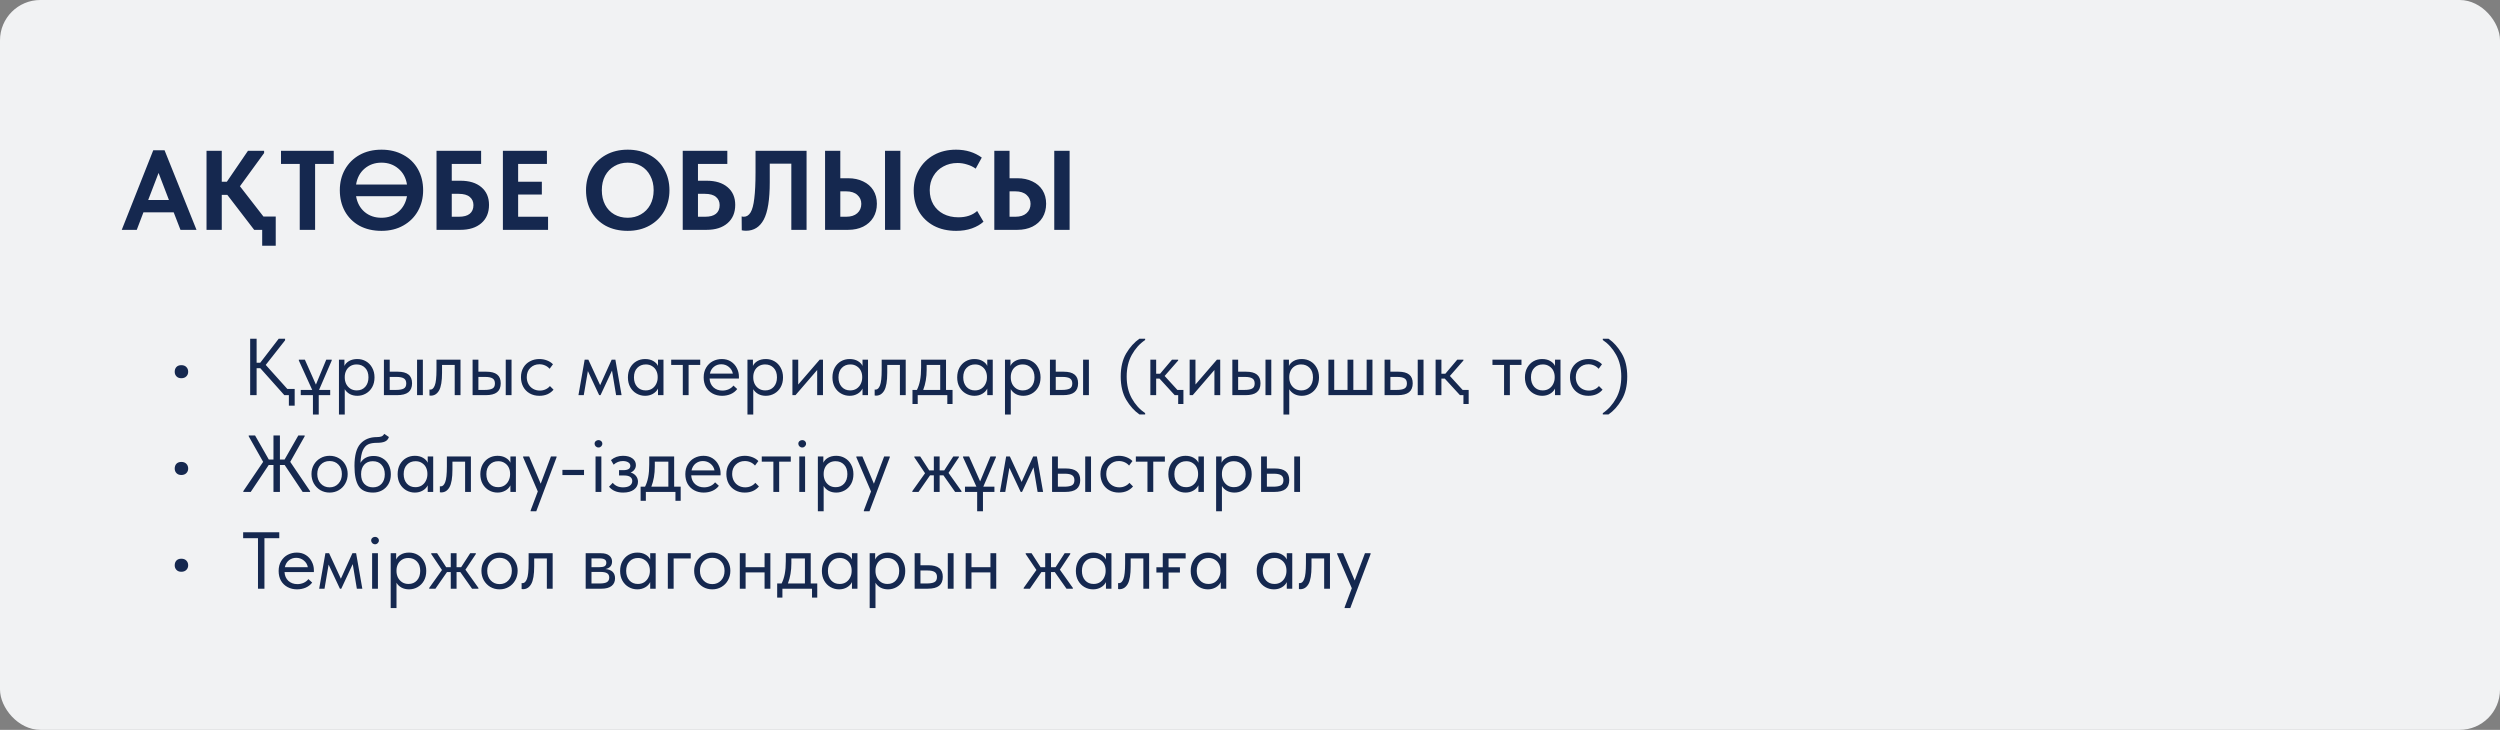
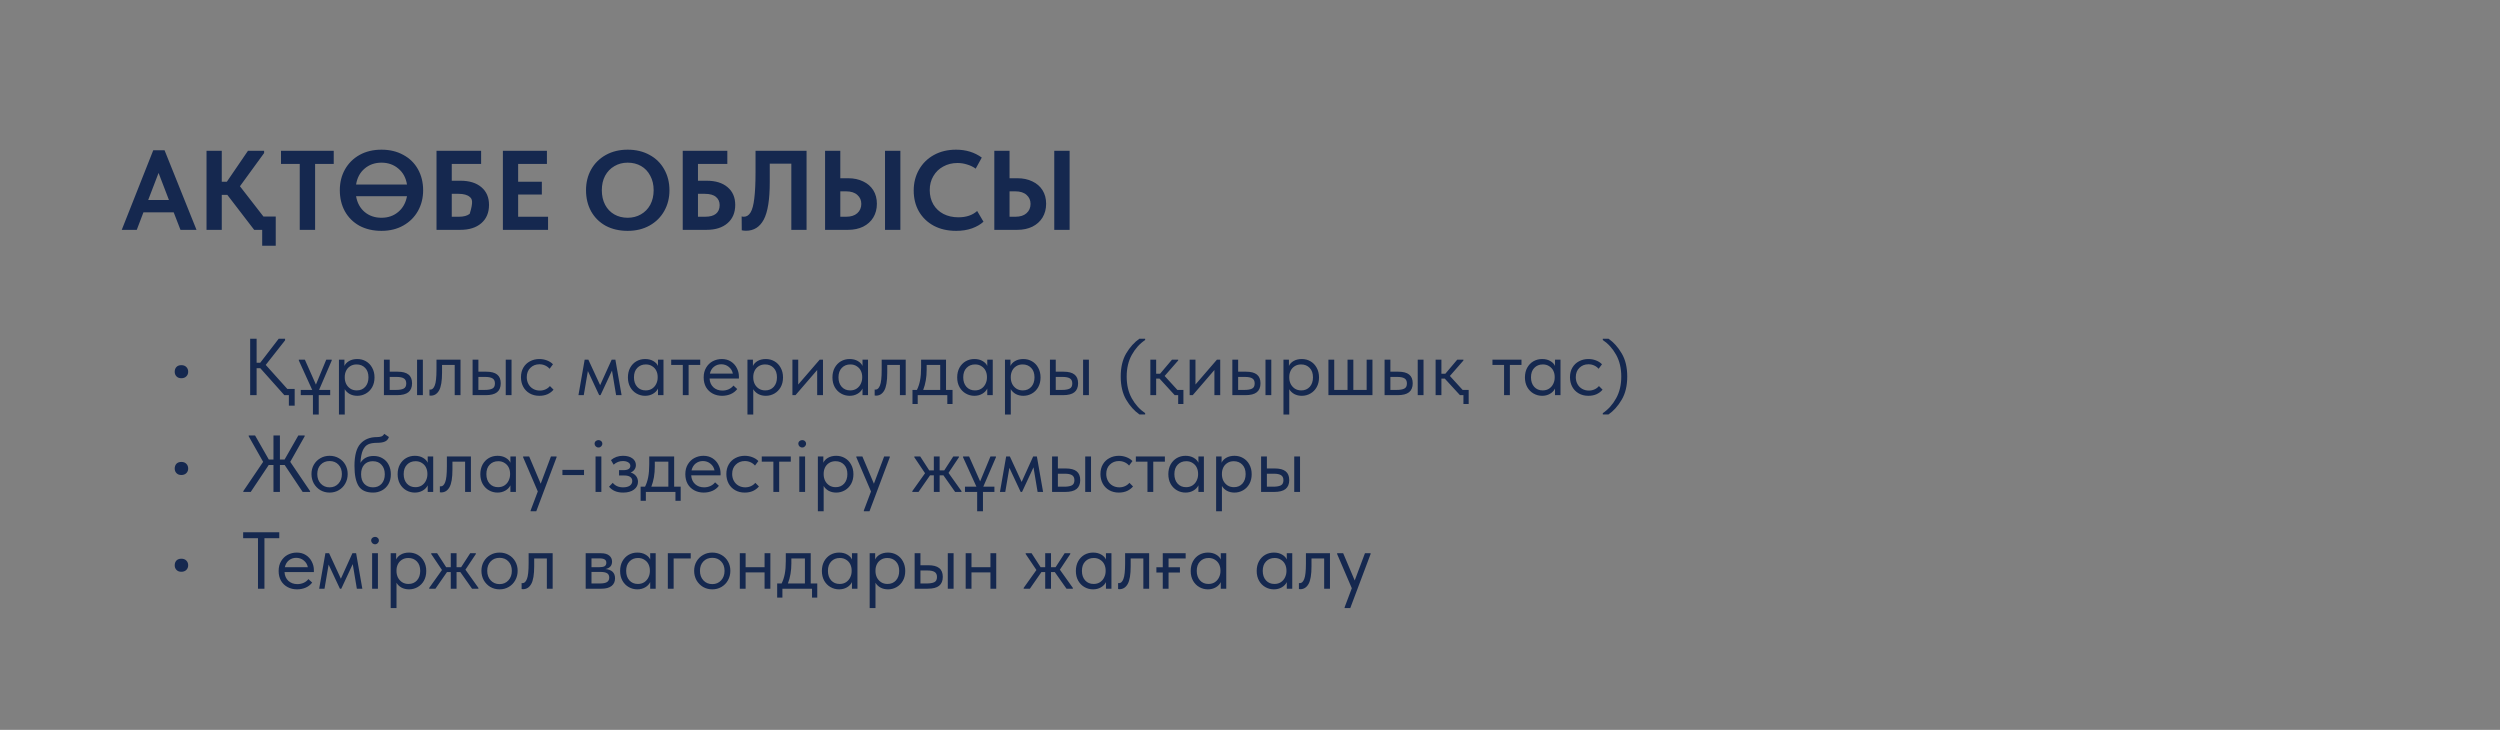
<svg xmlns="http://www.w3.org/2000/svg" width="620" height="181" viewBox="0 0 620 181" fill="none">
  <rect x="0" y="0" width="620" height="181" fill="#808080" stroke="none" />
-   <rect width="620" height="181" rx="10" fill="#F1F2F3" />
-   <path d="M48.732 57H44.756L43.076 52.66H35.572L33.92 57H30.196L38.008 37.26H40.808L48.732 57ZM39.324 42.888L36.748 49.608H41.9L39.324 42.888ZM68.382 60.948H65.022V57H63.034L56.37 48.32H54.998V57H51.218V37.4H54.998V45.072H56.258L61.494 37.4H65.498V37.96L59.506 46.192L65.33 53.696H68.382V60.948ZM78.144 57H74.336V40.648H69.688V37.4H82.764V40.648H78.144V57ZM104.938 47.2C104.938 49.085 104.509 50.793 103.65 52.324C102.792 53.855 101.578 55.059 100.01 55.936C98.461 56.813 96.66 57.252 94.606 57.252C92.534 57.252 90.714 56.832 89.146 55.992C87.597 55.133 86.393 53.939 85.534 52.408C84.694 50.877 84.274 49.132 84.274 47.172C84.274 45.268 84.694 43.56 85.534 42.048C86.393 40.517 87.597 39.313 89.146 38.436C90.714 37.559 92.534 37.12 94.606 37.12C96.641 37.12 98.442 37.549 100.01 38.408C101.578 39.248 102.792 40.433 103.65 41.964C104.509 43.495 104.938 45.24 104.938 47.2ZM88.306 45.772H100.934C100.673 44.111 99.964 42.795 98.806 41.824C97.649 40.835 96.249 40.34 94.606 40.34C92.964 40.34 91.564 40.835 90.406 41.824C89.268 42.795 88.568 44.111 88.306 45.772ZM100.934 48.656H88.306C88.586 50.299 89.296 51.605 90.434 52.576C91.573 53.528 92.964 54.004 94.606 54.004C96.23 54.004 97.612 53.528 98.75 52.576C99.908 51.605 100.636 50.299 100.934 48.656ZM108.257 57V37.4H119.317V40.648H112.037V44.82H114.193C116.396 44.82 118.122 45.352 119.373 46.416C120.642 47.48 121.277 48.945 121.277 50.812C121.277 52.735 120.642 54.247 119.373 55.348C118.104 56.449 116.377 57 114.193 57H108.257ZM113.801 53.752C114.996 53.752 115.892 53.509 116.489 53.024C117.105 52.52 117.413 51.801 117.413 50.868C117.413 50.028 117.114 49.356 116.517 48.852C115.92 48.329 114.986 48.068 113.717 48.068H112.037V53.752H113.801ZM135.918 57H124.718V37.4H135.638V40.648H128.498V45.072H134.378V48.236H128.498V53.752H135.918V57ZM145.333 47.172C145.333 45.268 145.753 43.56 146.593 42.048C147.452 40.517 148.665 39.313 150.233 38.436C151.801 37.559 153.612 37.12 155.665 37.12C157.7 37.12 159.501 37.549 161.069 38.408C162.637 39.248 163.85 40.433 164.709 41.964C165.586 43.495 166.025 45.24 166.025 47.2C166.025 49.085 165.596 50.793 164.737 52.324C163.878 53.855 162.665 55.059 161.097 55.936C159.529 56.813 157.718 57.252 155.665 57.252C153.593 57.252 151.773 56.832 150.205 55.992C148.656 55.133 147.452 53.939 146.593 52.408C145.753 50.877 145.333 49.132 145.333 47.172ZM162.105 47.172C162.105 45.809 161.825 44.615 161.265 43.588C160.724 42.543 159.968 41.74 158.997 41.18C158.026 40.62 156.916 40.34 155.665 40.34C154.433 40.34 153.332 40.629 152.361 41.208C151.39 41.768 150.625 42.561 150.065 43.588C149.524 44.615 149.253 45.809 149.253 47.172C149.253 48.535 149.524 49.739 150.065 50.784C150.606 51.811 151.362 52.604 152.333 53.164C153.304 53.724 154.414 54.004 155.665 54.004C156.878 54.004 157.97 53.724 158.941 53.164C159.93 52.604 160.705 51.811 161.265 50.784C161.825 49.739 162.105 48.535 162.105 47.172ZM169.316 57V37.4H180.376V40.648H173.096V44.82H175.252C177.454 44.82 179.181 45.352 180.432 46.416C181.701 47.48 182.336 48.945 182.336 50.812C182.336 52.735 181.701 54.247 180.432 55.348C179.162 56.449 177.436 57 175.252 57H169.316ZM174.86 53.752C176.054 53.752 176.95 53.509 177.548 53.024C178.164 52.52 178.472 51.801 178.472 50.868C178.472 50.028 178.173 49.356 177.576 48.852C176.978 48.329 176.045 48.068 174.776 48.068H173.096V53.752H174.86ZM183.956 57.112L183.928 53.668C184.096 53.724 184.274 53.752 184.46 53.752C185.151 53.752 185.711 53.397 186.14 52.688C186.57 51.979 186.878 50.821 187.064 49.216C187.27 47.611 187.372 45.445 187.372 42.72V37.4H200.028V57H196.248V40.592H190.9V45.184C190.9 49.496 190.406 52.585 189.416 54.452C188.427 56.3 186.962 57.224 185.02 57.224C184.647 57.224 184.292 57.187 183.956 57.112ZM204.616 57V37.4H208.396V44.204H210.356C211.738 44.204 212.97 44.465 214.052 44.988C215.135 45.492 215.975 46.22 216.572 47.172C217.17 48.124 217.468 49.244 217.468 50.532C217.468 51.82 217.17 52.959 216.572 53.948C215.975 54.919 215.135 55.675 214.052 56.216C212.97 56.739 211.738 57 210.356 57H204.616ZM223.292 57H219.484V37.4H223.292V57ZM209.852 53.752C211.028 53.752 211.943 53.463 212.596 52.884C213.268 52.287 213.604 51.512 213.604 50.56C213.604 49.664 213.278 48.927 212.624 48.348C211.971 47.751 211.038 47.452 209.824 47.452H208.396V53.752H209.852ZM226.599 47.256C226.599 45.333 227.037 43.607 227.915 42.076C228.792 40.527 230.024 39.313 231.611 38.436C233.197 37.559 235.027 37.12 237.099 37.12C239.563 37.12 241.691 37.773 243.483 39.08L241.971 41.824C241.317 41.357 240.599 41.012 239.815 40.788C239.049 40.545 238.265 40.424 237.463 40.424C236.156 40.424 234.98 40.713 233.935 41.292C232.889 41.852 232.068 42.645 231.471 43.672C230.873 44.68 230.575 45.837 230.575 47.144C230.575 48.488 230.873 49.673 231.471 50.7C232.068 51.708 232.899 52.492 233.963 53.052C235.045 53.612 236.287 53.892 237.687 53.892C239.628 53.892 241.177 53.369 242.335 52.324L243.903 54.984C243.175 55.656 242.223 56.207 241.047 56.636C239.889 57.047 238.583 57.252 237.127 57.252C235.017 57.252 233.169 56.832 231.583 55.992C229.996 55.133 228.764 53.948 227.887 52.436C227.028 50.924 226.599 49.197 226.599 47.256ZM246.589 57V37.4H250.369V44.204H252.329C253.71 44.204 254.942 44.465 256.025 44.988C257.108 45.492 257.948 46.22 258.545 47.172C259.142 48.124 259.441 49.244 259.441 50.532C259.441 51.82 259.142 52.959 258.545 53.948C257.948 54.919 257.108 55.675 256.025 56.216C254.942 56.739 253.71 57 252.329 57H246.589ZM265.265 57H261.457V37.4H265.265V57ZM251.825 53.752C253.001 53.752 253.916 53.463 254.569 52.884C255.241 52.287 255.577 51.512 255.577 50.56C255.577 49.664 255.25 48.927 254.597 48.348C253.944 47.751 253.01 47.452 251.797 47.452H250.369V53.752H251.825Z" fill="#15284F" />
+   <path d="M48.732 57H44.756L43.076 52.66H35.572L33.92 57H30.196L38.008 37.26H40.808L48.732 57ZM39.324 42.888L36.748 49.608H41.9L39.324 42.888ZM68.382 60.948H65.022V57H63.034L56.37 48.32H54.998V57H51.218V37.4H54.998V45.072H56.258L61.494 37.4H65.498V37.96L59.506 46.192L65.33 53.696H68.382V60.948ZM78.144 57H74.336V40.648H69.688V37.4H82.764V40.648H78.144V57ZM104.938 47.2C104.938 49.085 104.509 50.793 103.65 52.324C102.792 53.855 101.578 55.059 100.01 55.936C98.461 56.813 96.66 57.252 94.606 57.252C92.534 57.252 90.714 56.832 89.146 55.992C87.597 55.133 86.393 53.939 85.534 52.408C84.694 50.877 84.274 49.132 84.274 47.172C84.274 45.268 84.694 43.56 85.534 42.048C86.393 40.517 87.597 39.313 89.146 38.436C90.714 37.559 92.534 37.12 94.606 37.12C96.641 37.12 98.442 37.549 100.01 38.408C101.578 39.248 102.792 40.433 103.65 41.964C104.509 43.495 104.938 45.24 104.938 47.2ZM88.306 45.772H100.934C100.673 44.111 99.964 42.795 98.806 41.824C97.649 40.835 96.249 40.34 94.606 40.34C92.964 40.34 91.564 40.835 90.406 41.824C89.268 42.795 88.568 44.111 88.306 45.772ZM100.934 48.656H88.306C88.586 50.299 89.296 51.605 90.434 52.576C91.573 53.528 92.964 54.004 94.606 54.004C96.23 54.004 97.612 53.528 98.75 52.576C99.908 51.605 100.636 50.299 100.934 48.656ZM108.257 57V37.4H119.317V40.648H112.037V44.82H114.193C116.396 44.82 118.122 45.352 119.373 46.416C120.642 47.48 121.277 48.945 121.277 50.812C121.277 52.735 120.642 54.247 119.373 55.348C118.104 56.449 116.377 57 114.193 57H108.257ZM113.801 53.752C114.996 53.752 115.892 53.509 116.489 53.024C117.413 50.028 117.114 49.356 116.517 48.852C115.92 48.329 114.986 48.068 113.717 48.068H112.037V53.752H113.801ZM135.918 57H124.718V37.4H135.638V40.648H128.498V45.072H134.378V48.236H128.498V53.752H135.918V57ZM145.333 47.172C145.333 45.268 145.753 43.56 146.593 42.048C147.452 40.517 148.665 39.313 150.233 38.436C151.801 37.559 153.612 37.12 155.665 37.12C157.7 37.12 159.501 37.549 161.069 38.408C162.637 39.248 163.85 40.433 164.709 41.964C165.586 43.495 166.025 45.24 166.025 47.2C166.025 49.085 165.596 50.793 164.737 52.324C163.878 53.855 162.665 55.059 161.097 55.936C159.529 56.813 157.718 57.252 155.665 57.252C153.593 57.252 151.773 56.832 150.205 55.992C148.656 55.133 147.452 53.939 146.593 52.408C145.753 50.877 145.333 49.132 145.333 47.172ZM162.105 47.172C162.105 45.809 161.825 44.615 161.265 43.588C160.724 42.543 159.968 41.74 158.997 41.18C158.026 40.62 156.916 40.34 155.665 40.34C154.433 40.34 153.332 40.629 152.361 41.208C151.39 41.768 150.625 42.561 150.065 43.588C149.524 44.615 149.253 45.809 149.253 47.172C149.253 48.535 149.524 49.739 150.065 50.784C150.606 51.811 151.362 52.604 152.333 53.164C153.304 53.724 154.414 54.004 155.665 54.004C156.878 54.004 157.97 53.724 158.941 53.164C159.93 52.604 160.705 51.811 161.265 50.784C161.825 49.739 162.105 48.535 162.105 47.172ZM169.316 57V37.4H180.376V40.648H173.096V44.82H175.252C177.454 44.82 179.181 45.352 180.432 46.416C181.701 47.48 182.336 48.945 182.336 50.812C182.336 52.735 181.701 54.247 180.432 55.348C179.162 56.449 177.436 57 175.252 57H169.316ZM174.86 53.752C176.054 53.752 176.95 53.509 177.548 53.024C178.164 52.52 178.472 51.801 178.472 50.868C178.472 50.028 178.173 49.356 177.576 48.852C176.978 48.329 176.045 48.068 174.776 48.068H173.096V53.752H174.86ZM183.956 57.112L183.928 53.668C184.096 53.724 184.274 53.752 184.46 53.752C185.151 53.752 185.711 53.397 186.14 52.688C186.57 51.979 186.878 50.821 187.064 49.216C187.27 47.611 187.372 45.445 187.372 42.72V37.4H200.028V57H196.248V40.592H190.9V45.184C190.9 49.496 190.406 52.585 189.416 54.452C188.427 56.3 186.962 57.224 185.02 57.224C184.647 57.224 184.292 57.187 183.956 57.112ZM204.616 57V37.4H208.396V44.204H210.356C211.738 44.204 212.97 44.465 214.052 44.988C215.135 45.492 215.975 46.22 216.572 47.172C217.17 48.124 217.468 49.244 217.468 50.532C217.468 51.82 217.17 52.959 216.572 53.948C215.975 54.919 215.135 55.675 214.052 56.216C212.97 56.739 211.738 57 210.356 57H204.616ZM223.292 57H219.484V37.4H223.292V57ZM209.852 53.752C211.028 53.752 211.943 53.463 212.596 52.884C213.268 52.287 213.604 51.512 213.604 50.56C213.604 49.664 213.278 48.927 212.624 48.348C211.971 47.751 211.038 47.452 209.824 47.452H208.396V53.752H209.852ZM226.599 47.256C226.599 45.333 227.037 43.607 227.915 42.076C228.792 40.527 230.024 39.313 231.611 38.436C233.197 37.559 235.027 37.12 237.099 37.12C239.563 37.12 241.691 37.773 243.483 39.08L241.971 41.824C241.317 41.357 240.599 41.012 239.815 40.788C239.049 40.545 238.265 40.424 237.463 40.424C236.156 40.424 234.98 40.713 233.935 41.292C232.889 41.852 232.068 42.645 231.471 43.672C230.873 44.68 230.575 45.837 230.575 47.144C230.575 48.488 230.873 49.673 231.471 50.7C232.068 51.708 232.899 52.492 233.963 53.052C235.045 53.612 236.287 53.892 237.687 53.892C239.628 53.892 241.177 53.369 242.335 52.324L243.903 54.984C243.175 55.656 242.223 56.207 241.047 56.636C239.889 57.047 238.583 57.252 237.127 57.252C235.017 57.252 233.169 56.832 231.583 55.992C229.996 55.133 228.764 53.948 227.887 52.436C227.028 50.924 226.599 49.197 226.599 47.256ZM246.589 57V37.4H250.369V44.204H252.329C253.71 44.204 254.942 44.465 256.025 44.988C257.108 45.492 257.948 46.22 258.545 47.172C259.142 48.124 259.441 49.244 259.441 50.532C259.441 51.82 259.142 52.959 258.545 53.948C257.948 54.919 257.108 55.675 256.025 56.216C254.942 56.739 253.71 57 252.329 57H246.589ZM265.265 57H261.457V37.4H265.265V57ZM251.825 53.752C253.001 53.752 253.916 53.463 254.569 52.884C255.241 52.287 255.577 51.512 255.577 50.56C255.577 49.664 255.25 48.927 254.597 48.348C253.944 47.751 253.01 47.452 251.797 47.452H250.369V53.752H251.825Z" fill="#15284F" />
  <path d="M43.328 92.2C43.328 91.72 43.468 91.327 43.748 91.02C44.041 90.713 44.448 90.56 44.968 90.56C45.501 90.56 45.915 90.713 46.208 91.02C46.515 91.327 46.668 91.72 46.668 92.2C46.668 92.653 46.515 93.033 46.208 93.34C45.901 93.647 45.488 93.8 44.968 93.8C44.461 93.8 44.061 93.647 43.768 93.34C43.475 93.033 43.328 92.653 43.328 92.2ZM73.08 100.6H71.64V98H70.52L64.56 91.32H63.64V98H62.04V84H63.64V89.96H64.54L69.12 84H70.7V84.4L65.9 90.5L71.26 96.46H73.08V100.6ZM80.908 89.2H82.268V89.4L79.128 96.7H81.888V98H79.048V102.8H77.608V98H74.588V96.7H77.428L74.108 89.4V89.2H75.608L78.348 95.38L80.908 89.2ZM92.879 93.6C92.879 94.52 92.686 95.327 92.299 96.02C91.912 96.7 91.392 97.227 90.739 97.6C90.086 97.973 89.379 98.16 88.619 98.16C87.912 98.16 87.286 98.013 86.739 97.72C86.192 97.413 85.779 97.013 85.499 96.52V102.8H84.059V89.2H85.419V90.76C85.619 90.28 85.999 89.873 86.559 89.54C87.132 89.207 87.819 89.04 88.619 89.04C89.406 89.04 90.119 89.227 90.759 89.6C91.412 89.973 91.926 90.507 92.299 91.2C92.686 91.893 92.879 92.693 92.879 93.6ZM91.379 93.58C91.379 92.58 91.106 91.8 90.559 91.24C90.012 90.667 89.306 90.38 88.439 90.38C87.826 90.38 87.292 90.527 86.839 90.82C86.399 91.1 86.066 91.473 85.839 91.94C85.612 92.407 85.499 92.913 85.499 93.46V93.66C85.499 94.193 85.612 94.707 85.839 95.2C86.079 95.68 86.426 96.073 86.879 96.38C87.332 96.673 87.866 96.82 88.479 96.82C89.346 96.82 90.046 96.527 90.579 95.94C91.112 95.34 91.379 94.553 91.379 93.58ZM98.631 92.18C99.818 92.18 100.704 92.413 101.291 92.88C101.891 93.347 102.191 94.073 102.191 95.06C102.191 96.047 101.884 96.787 101.271 97.28C100.671 97.76 99.724 98 98.431 98H95.211V89.2H96.651V92.18H98.631ZM104.871 98H103.431V89.2H104.871V98ZM98.211 96.7C99.038 96.7 99.664 96.593 100.091 96.38C100.531 96.167 100.751 95.74 100.751 95.1C100.751 94.5 100.551 94.08 100.151 93.84C99.764 93.6 99.171 93.48 98.371 93.48H96.651V96.7H98.211ZM106.507 98.08V96.6C106.574 96.613 106.654 96.62 106.747 96.62C107.201 96.62 107.561 96.273 107.827 95.58C108.107 94.887 108.247 93.6 108.247 91.72V89.2H114.207V98H112.767V90.5H109.627V92.44C109.627 94.507 109.381 95.973 108.887 96.84C108.394 97.693 107.714 98.12 106.847 98.12C106.701 98.12 106.587 98.107 106.507 98.08ZM120.623 92.18C121.81 92.18 122.696 92.413 123.283 92.88C123.883 93.347 124.183 94.073 124.183 95.06C124.183 96.047 123.876 96.787 123.263 97.28C122.663 97.76 121.716 98 120.423 98H117.203V89.2H118.643V92.18H120.623ZM126.863 98H125.423V89.2H126.863V98ZM120.203 96.7C121.03 96.7 121.656 96.593 122.083 96.38C122.523 96.167 122.743 95.74 122.743 95.1C122.743 94.5 122.543 94.08 122.143 93.84C121.756 93.6 121.163 93.48 120.363 93.48H118.643V96.7H120.203ZM129.199 93.56C129.199 92.64 129.399 91.84 129.799 91.16C130.199 90.48 130.746 89.96 131.439 89.6C132.133 89.227 132.906 89.04 133.759 89.04C134.426 89.04 135.053 89.153 135.639 89.38C136.239 89.607 136.739 89.927 137.139 90.34L136.299 91.46C136.006 91.113 135.639 90.84 135.199 90.64C134.759 90.44 134.286 90.34 133.779 90.34C132.886 90.34 132.139 90.633 131.539 91.22C130.939 91.793 130.639 92.567 130.639 93.54C130.639 94.18 130.779 94.753 131.059 95.26C131.339 95.767 131.726 96.16 132.219 96.44C132.713 96.72 133.266 96.86 133.879 96.86C134.399 96.86 134.873 96.76 135.299 96.56C135.739 96.36 136.099 96.087 136.379 95.74L137.279 96.64C136.893 97.107 136.399 97.48 135.799 97.76C135.199 98.027 134.519 98.16 133.759 98.16C132.853 98.16 132.053 97.96 131.359 97.56C130.666 97.16 130.133 96.613 129.759 95.92C129.386 95.213 129.199 94.427 129.199 93.56ZM144.774 98H143.454L144.994 89.2H145.914L148.834 95.52L151.694 89.2H152.614L154.154 98H152.794L151.774 91.9L148.934 98H148.594L145.794 92.02L144.774 98ZM163.183 89.2H164.543V98H163.183V96.36C162.929 96.893 162.516 97.327 161.943 97.66C161.369 97.993 160.716 98.16 159.983 98.16C159.223 98.16 158.516 97.973 157.863 97.6C157.209 97.227 156.689 96.7 156.303 96.02C155.916 95.327 155.723 94.52 155.723 93.6C155.723 92.693 155.909 91.893 156.283 91.2C156.669 90.507 157.183 89.973 157.823 89.6C158.476 89.227 159.196 89.04 159.983 89.04C160.783 89.04 161.463 89.207 162.023 89.54C162.596 89.873 162.983 90.28 163.183 90.76V89.2ZM163.103 93.66V93.46C163.103 92.913 162.989 92.407 162.763 91.94C162.536 91.473 162.196 91.1 161.743 90.82C161.303 90.527 160.776 90.38 160.163 90.38C159.296 90.38 158.589 90.667 158.043 91.24C157.496 91.8 157.223 92.58 157.223 93.58C157.223 94.553 157.489 95.34 158.023 95.94C158.556 96.527 159.256 96.82 160.123 96.82C160.736 96.82 161.269 96.673 161.723 96.38C162.176 96.073 162.516 95.68 162.743 95.2C162.983 94.707 163.103 94.193 163.103 93.66ZM170.775 98H169.335V90.5H166.455V89.2H173.655V90.5H170.775V98ZM183.252 93.88H175.972C176.025 94.787 176.345 95.513 176.932 96.06C177.532 96.593 178.272 96.86 179.152 96.86C179.712 96.86 180.232 96.753 180.712 96.54C181.205 96.313 181.599 96.007 181.892 95.62L182.832 96.48C182.419 97.027 181.879 97.447 181.212 97.74C180.545 98.02 179.832 98.16 179.072 98.16C178.205 98.16 177.425 97.973 176.732 97.6C176.039 97.227 175.492 96.7 175.092 96.02C174.705 95.327 174.512 94.52 174.512 93.6C174.512 92.653 174.719 91.84 175.132 91.16C175.545 90.467 176.092 89.94 176.772 89.58C177.465 89.22 178.212 89.04 179.012 89.04C179.879 89.04 180.632 89.247 181.272 89.66C181.912 90.073 182.399 90.613 182.732 91.28C183.079 91.947 183.252 92.647 183.252 93.38V93.88ZM176.052 92.66H181.752C181.619 91.98 181.285 91.427 180.752 91C180.219 90.56 179.592 90.34 178.872 90.34C178.179 90.34 177.572 90.547 177.052 90.96C176.545 91.373 176.212 91.94 176.052 92.66ZM194.188 93.6C194.188 94.52 193.994 95.327 193.608 96.02C193.221 96.7 192.701 97.227 192.048 97.6C191.394 97.973 190.688 98.16 189.928 98.16C189.221 98.16 188.594 98.013 188.048 97.72C187.501 97.413 187.088 97.013 186.808 96.52V102.8H185.368V89.2H186.728V90.76C186.928 90.28 187.308 89.873 187.868 89.54C188.441 89.207 189.128 89.04 189.928 89.04C190.714 89.04 191.428 89.227 192.068 89.6C192.721 89.973 193.234 90.507 193.608 91.2C193.994 91.893 194.188 92.693 194.188 93.6ZM192.688 93.58C192.688 92.58 192.414 91.8 191.868 91.24C191.321 90.667 190.614 90.38 189.748 90.38C189.134 90.38 188.601 90.527 188.148 90.82C187.708 91.1 187.374 91.473 187.148 91.94C186.921 92.407 186.808 92.913 186.808 93.46V93.66C186.808 94.193 186.921 94.707 187.148 95.2C187.388 95.68 187.734 96.073 188.188 96.38C188.641 96.673 189.174 96.82 189.788 96.82C190.654 96.82 191.354 96.527 191.888 95.94C192.421 95.34 192.688 94.553 192.688 93.58ZM197.96 95.36L203.28 89.2H204.1V98H202.66V91.76L197.28 98H196.52V89.2H197.96V95.36ZM213.905 89.2H215.265V98H213.905V96.36C213.652 96.893 213.239 97.327 212.665 97.66C212.092 97.993 211.439 98.16 210.705 98.16C209.945 98.16 209.239 97.973 208.585 97.6C207.932 97.227 207.412 96.7 207.025 96.02C206.639 95.327 206.445 94.52 206.445 93.6C206.445 92.693 206.632 91.893 207.005 91.2C207.392 90.507 207.905 89.973 208.545 89.6C209.199 89.227 209.919 89.04 210.705 89.04C211.505 89.04 212.185 89.207 212.745 89.54C213.319 89.873 213.705 90.28 213.905 90.76V89.2ZM213.825 93.66V93.46C213.825 92.913 213.712 92.407 213.485 91.94C213.259 91.473 212.919 91.1 212.465 90.82C212.025 90.527 211.499 90.38 210.885 90.38C210.019 90.38 209.312 90.667 208.765 91.24C208.219 91.8 207.945 92.58 207.945 93.58C207.945 94.553 208.212 95.34 208.745 95.94C209.279 96.527 209.979 96.82 210.845 96.82C211.459 96.82 211.992 96.673 212.445 96.38C212.899 96.073 213.239 95.68 213.465 95.2C213.705 94.707 213.825 94.193 213.825 93.66ZM216.917 98.08V96.6C216.984 96.613 217.064 96.62 217.157 96.62C217.611 96.62 217.971 96.273 218.237 95.58C218.517 94.887 218.657 93.6 218.657 91.72V89.2H224.617V98H223.177V90.5H220.037V92.44C220.037 94.507 219.791 95.973 219.297 96.84C218.804 97.693 218.124 98.12 217.257 98.12C217.111 98.12 216.997 98.107 216.917 98.08ZM234.613 96.7H236.233V100.2H234.933V98H227.593V100.2H226.293V96.7H227.393C227.74 96.02 228 95.233 228.173 94.34C228.347 93.447 228.433 92.38 228.433 91.14V89.2H234.613V96.7ZM229.813 91.7C229.813 93.553 229.527 95.22 228.953 96.7H233.173V90.5H229.813V91.7ZM244.843 89.2H246.203V98H244.843V96.36C244.59 96.893 244.176 97.327 243.603 97.66C243.03 97.993 242.376 98.16 241.643 98.16C240.883 98.16 240.176 97.973 239.523 97.6C238.87 97.227 238.35 96.7 237.963 96.02C237.576 95.327 237.383 94.52 237.383 93.6C237.383 92.693 237.57 91.893 237.943 91.2C238.33 90.507 238.843 89.973 239.483 89.6C240.136 89.227 240.856 89.04 241.643 89.04C242.443 89.04 243.123 89.207 243.683 89.54C244.256 89.873 244.643 90.28 244.843 90.76V89.2ZM244.763 93.66V93.46C244.763 92.913 244.65 92.407 244.423 91.94C244.196 91.473 243.856 91.1 243.403 90.82C242.963 90.527 242.436 90.38 241.823 90.38C240.956 90.38 240.25 90.667 239.703 91.24C239.156 91.8 238.883 92.58 238.883 93.58C238.883 94.553 239.15 95.34 239.683 95.94C240.216 96.527 240.916 96.82 241.783 96.82C242.396 96.82 242.93 96.673 243.383 96.38C243.836 96.073 244.176 95.68 244.403 95.2C244.643 94.707 244.763 94.193 244.763 93.66ZM258.055 93.6C258.055 94.52 257.862 95.327 257.475 96.02C257.088 96.7 256.568 97.227 255.915 97.6C255.262 97.973 254.555 98.16 253.795 98.16C253.088 98.16 252.462 98.013 251.915 97.72C251.368 97.413 250.955 97.013 250.675 96.52V102.8H249.235V89.2H250.595V90.76C250.795 90.28 251.175 89.873 251.735 89.54C252.308 89.207 252.995 89.04 253.795 89.04C254.582 89.04 255.295 89.227 255.935 89.6C256.588 89.973 257.102 90.507 257.475 91.2C257.862 91.893 258.055 92.693 258.055 93.6ZM256.555 93.58C256.555 92.58 256.282 91.8 255.735 91.24C255.188 90.667 254.482 90.38 253.615 90.38C253.002 90.38 252.468 90.527 252.015 90.82C251.575 91.1 251.242 91.473 251.015 91.94C250.788 92.407 250.675 92.913 250.675 93.46V93.66C250.675 94.193 250.788 94.707 251.015 95.2C251.255 95.68 251.602 96.073 252.055 96.38C252.508 96.673 253.042 96.82 253.655 96.82C254.522 96.82 255.222 96.527 255.755 95.94C256.288 95.34 256.555 94.553 256.555 93.58ZM263.807 92.18C264.993 92.18 265.88 92.413 266.467 92.88C267.067 93.347 267.367 94.073 267.367 95.06C267.367 96.047 267.06 96.787 266.447 97.28C265.847 97.76 264.9 98 263.607 98H260.387V89.2H261.827V92.18H263.807ZM270.047 98H268.607V89.2H270.047V98ZM263.387 96.7C264.213 96.7 264.84 96.593 265.267 96.38C265.707 96.167 265.927 95.74 265.927 95.1C265.927 94.5 265.727 94.08 265.327 93.84C264.94 93.6 264.347 93.48 263.547 93.48H261.827V96.7H263.387ZM282.578 102.78C281.312 101.9 280.218 100.687 279.298 99.14C278.392 97.593 277.938 95.673 277.938 93.38C277.938 91.087 278.392 89.173 279.298 87.64C280.218 86.093 281.312 84.88 282.578 84H283.998V84.32C282.652 85.227 281.552 86.447 280.698 87.98C279.845 89.513 279.418 91.313 279.418 93.38C279.418 95.46 279.838 97.26 280.678 98.78C281.532 100.313 282.638 101.54 283.998 102.46V102.78H282.578ZM293.489 100.2H292.189V98H291.329L287.569 93.9H286.729V98H285.289V89.2H286.729V92.68H287.709L290.649 89.2H292.189V89.4L288.829 93.24L291.989 96.7H293.489V100.2ZM296.475 95.36L301.795 89.2H302.615V98H301.175V91.76L295.795 98H295.035V89.2H296.475V95.36ZM309.041 92.18C310.228 92.18 311.114 92.413 311.701 92.88C312.301 93.347 312.601 94.073 312.601 95.06C312.601 96.047 312.294 96.787 311.681 97.28C311.081 97.76 310.134 98 308.841 98H305.621V89.2H307.061V92.18H309.041ZM315.281 98H313.841V89.2H315.281V98ZM308.621 96.7C309.448 96.7 310.074 96.593 310.501 96.38C310.941 96.167 311.161 95.74 311.161 95.1C311.161 94.5 310.961 94.08 310.561 93.84C310.174 93.6 309.581 93.48 308.781 93.48H307.061V96.7H308.621ZM327.117 93.6C327.117 94.52 326.924 95.327 326.537 96.02C326.151 96.7 325.631 97.227 324.977 97.6C324.324 97.973 323.617 98.16 322.857 98.16C322.151 98.16 321.524 98.013 320.977 97.72C320.431 97.413 320.017 97.013 319.737 96.52V102.8H318.297V89.2H319.657V90.76C319.857 90.28 320.237 89.873 320.797 89.54C321.371 89.207 322.057 89.04 322.857 89.04C323.644 89.04 324.357 89.227 324.997 89.6C325.651 89.973 326.164 90.507 326.537 91.2C326.924 91.893 327.117 92.693 327.117 93.6ZM325.617 93.58C325.617 92.58 325.344 91.8 324.797 91.24C324.251 90.667 323.544 90.38 322.677 90.38C322.064 90.38 321.531 90.527 321.077 90.82C320.637 91.1 320.304 91.473 320.077 91.94C319.851 92.407 319.737 92.913 319.737 93.46V93.66C319.737 94.193 319.851 94.707 320.077 95.2C320.317 95.68 320.664 96.073 321.117 96.38C321.571 96.673 322.104 96.82 322.717 96.82C323.584 96.82 324.284 96.527 324.817 95.94C325.351 95.34 325.617 94.553 325.617 93.58ZM335.629 96.7H338.929V89.2H340.369V98H329.449V89.2H330.889V96.7H334.189V89.2H335.629V96.7ZM346.795 92.18C347.982 92.18 348.868 92.413 349.455 92.88C350.055 93.347 350.355 94.073 350.355 95.06C350.355 96.047 350.048 96.787 349.435 97.28C348.835 97.76 347.888 98 346.595 98H343.375V89.2H344.815V92.18H346.795ZM353.035 98H351.595V89.2H353.035V98ZM346.375 96.7C347.202 96.7 347.828 96.593 348.255 96.38C348.695 96.167 348.915 95.74 348.915 95.1C348.915 94.5 348.715 94.08 348.315 93.84C347.928 93.6 347.335 93.48 346.535 93.48H344.815V96.7H346.375ZM364.231 100.2H362.931V98H362.071L358.311 93.9H357.471V98H356.031V89.2H357.471V92.68H358.451L361.391 89.2H362.931V89.4L359.571 93.24L362.731 96.7H364.231V100.2ZM374.447 98H373.007V90.5H370.127V89.2H377.327V90.5H374.447V98ZM385.644 89.2H387.004V98H385.644V96.36C385.39 96.893 384.977 97.327 384.404 97.66C383.83 97.993 383.177 98.16 382.444 98.16C381.684 98.16 380.977 97.973 380.324 97.6C379.67 97.227 379.15 96.7 378.764 96.02C378.377 95.327 378.184 94.52 378.184 93.6C378.184 92.693 378.37 91.893 378.744 91.2C379.13 90.507 379.644 89.973 380.284 89.6C380.937 89.227 381.657 89.04 382.444 89.04C383.244 89.04 383.924 89.207 384.484 89.54C385.057 89.873 385.444 90.28 385.644 90.76V89.2ZM385.564 93.66V93.46C385.564 92.913 385.45 92.407 385.224 91.94C384.997 91.473 384.657 91.1 384.204 90.82C383.764 90.527 383.237 90.38 382.624 90.38C381.757 90.38 381.05 90.667 380.504 91.24C379.957 91.8 379.684 92.58 379.684 93.58C379.684 94.553 379.95 95.34 380.484 95.94C381.017 96.527 381.717 96.82 382.584 96.82C383.197 96.82 383.73 96.673 384.184 96.38C384.637 96.073 384.977 95.68 385.204 95.2C385.444 94.707 385.564 94.193 385.564 93.66ZM389.356 93.56C389.356 92.64 389.556 91.84 389.956 91.16C390.356 90.48 390.902 89.96 391.596 89.6C392.289 89.227 393.062 89.04 393.916 89.04C394.582 89.04 395.209 89.153 395.796 89.38C396.396 89.607 396.896 89.927 397.296 90.34L396.456 91.46C396.162 91.113 395.796 90.84 395.356 90.64C394.916 90.44 394.442 90.34 393.936 90.34C393.042 90.34 392.296 90.633 391.696 91.22C391.096 91.793 390.796 92.567 390.796 93.54C390.796 94.18 390.936 94.753 391.216 95.26C391.496 95.767 391.882 96.16 392.376 96.44C392.869 96.72 393.422 96.86 394.036 96.86C394.556 96.86 395.029 96.76 395.456 96.56C395.896 96.36 396.256 96.087 396.536 95.74L397.436 96.64C397.049 97.107 396.556 97.48 395.956 97.76C395.356 98.027 394.676 98.16 393.916 98.16C393.009 98.16 392.209 97.96 391.516 97.56C390.822 97.16 390.289 96.613 389.916 95.92C389.542 95.213 389.356 94.427 389.356 93.56ZM397.495 102.78V102.46C398.855 101.54 399.955 100.313 400.795 98.78C401.649 97.26 402.075 95.46 402.075 93.38C402.075 91.313 401.649 89.513 400.795 87.98C399.942 86.447 398.842 85.227 397.495 84.32V84H398.915C400.182 84.88 401.269 86.093 402.175 87.64C403.095 89.173 403.555 91.087 403.555 93.38C403.555 95.673 403.095 97.593 402.175 99.14C401.269 100.687 400.182 101.9 398.915 102.78H397.495ZM43.328 116.2C43.328 115.72 43.468 115.327 43.748 115.02C44.041 114.713 44.448 114.56 44.968 114.56C45.501 114.56 45.915 114.713 46.208 115.02C46.515 115.327 46.668 115.72 46.668 116.2C46.668 116.653 46.515 117.033 46.208 117.34C45.901 117.647 45.488 117.8 44.968 117.8C44.461 117.8 44.061 117.647 43.768 117.34C43.475 117.033 43.328 116.653 43.328 116.2ZM75.56 108.2L71.98 114.54L76.9 121.8V122H75.06L70.6 115.32H69.42V122H67.82V115.32H66.64L62.18 122H60.34V121.8L65.26 114.54L61.68 108.2V108H63.26L66.66 113.96H67.82V108H69.42V113.96H70.58L73.98 108H75.56V108.2ZM77.246 117.56C77.246 116.707 77.44 115.94 77.826 115.26C78.226 114.567 78.766 114.027 79.446 113.64C80.126 113.24 80.893 113.04 81.746 113.04C82.6 113.04 83.366 113.24 84.046 113.64C84.726 114.027 85.26 114.567 85.646 115.26C86.033 115.94 86.226 116.707 86.226 117.56C86.226 118.427 86.026 119.213 85.626 119.92C85.24 120.613 84.706 121.16 84.026 121.56C83.346 121.96 82.586 122.16 81.746 122.16C80.906 122.16 80.14 121.96 79.446 121.56C78.766 121.147 78.226 120.593 77.826 119.9C77.44 119.193 77.246 118.413 77.246 117.56ZM84.786 117.56C84.786 116.6 84.506 115.827 83.946 115.24C83.386 114.64 82.653 114.34 81.746 114.34C80.84 114.34 80.1 114.64 79.526 115.24C78.966 115.827 78.686 116.6 78.686 117.56C78.686 118.533 78.973 119.327 79.546 119.94C80.12 120.553 80.853 120.86 81.746 120.86C82.64 120.86 83.366 120.553 83.926 119.94C84.5 119.327 84.786 118.533 84.786 117.56ZM96.93 117.64C96.93 118.573 96.73 119.38 96.33 120.06C95.93 120.74 95.397 121.26 94.73 121.62C94.064 121.98 93.33 122.16 92.53 122.16C90.837 122.16 89.644 121.627 88.95 120.56C88.257 119.48 87.91 117.813 87.91 115.56C87.91 112.96 88.404 111.12 89.39 110.04C90.39 108.947 91.737 108.4 93.43 108.4C93.937 108.4 94.324 108.347 94.59 108.24C94.87 108.133 95.11 107.92 95.31 107.6L96.45 108.38C96.277 108.913 95.95 109.287 95.47 109.5C95.004 109.713 94.337 109.82 93.47 109.82C92.577 109.82 91.857 109.947 91.31 110.2C90.764 110.453 90.324 110.94 89.99 111.66C89.67 112.367 89.47 113.407 89.39 114.78C90.097 113.647 91.184 113.08 92.65 113.08C93.517 113.08 94.27 113.28 94.91 113.68C95.564 114.067 96.064 114.607 96.41 115.3C96.757 115.993 96.93 116.773 96.93 117.64ZM95.43 117.62C95.43 116.647 95.164 115.867 94.63 115.28C94.11 114.68 93.384 114.38 92.45 114.38C91.544 114.38 90.83 114.673 90.31 115.26C89.804 115.833 89.55 116.613 89.55 117.6C89.55 118.627 89.817 119.427 90.35 120C90.897 120.573 91.617 120.86 92.51 120.86C93.39 120.86 94.097 120.567 94.63 119.98C95.164 119.393 95.43 118.607 95.43 117.62ZM106.073 113.2H107.433V122H106.073V120.36C105.82 120.893 105.407 121.327 104.833 121.66C104.26 121.993 103.607 122.16 102.873 122.16C102.113 122.16 101.407 121.973 100.753 121.6C100.1 121.227 99.58 120.7 99.193 120.02C98.807 119.327 98.613 118.52 98.613 117.6C98.613 116.693 98.8 115.893 99.173 115.2C99.56 114.507 100.073 113.973 100.713 113.6C101.367 113.227 102.087 113.04 102.873 113.04C103.673 113.04 104.353 113.207 104.913 113.54C105.487 113.873 105.873 114.28 106.073 114.76V113.2ZM105.993 117.66V117.46C105.993 116.913 105.88 116.407 105.653 115.94C105.427 115.473 105.087 115.1 104.633 114.82C104.193 114.527 103.667 114.38 103.053 114.38C102.187 114.38 101.48 114.667 100.933 115.24C100.387 115.8 100.113 116.58 100.113 117.58C100.113 118.553 100.38 119.34 100.913 119.94C101.447 120.527 102.147 120.82 103.013 120.82C103.627 120.82 104.16 120.673 104.613 120.38C105.067 120.073 105.407 119.68 105.633 119.2C105.873 118.707 105.993 118.193 105.993 117.66ZM109.085 122.08V120.6C109.152 120.613 109.232 120.62 109.325 120.62C109.779 120.62 110.139 120.273 110.405 119.58C110.685 118.887 110.825 117.6 110.825 115.72V113.2H116.785V122H115.345V114.5H112.205V116.44C112.205 118.507 111.959 119.973 111.465 120.84C110.972 121.693 110.292 122.12 109.425 122.12C109.279 122.12 109.165 122.107 109.085 122.08ZM126.581 113.2H127.941V122H126.581V120.36C126.328 120.893 125.915 121.327 125.341 121.66C124.768 121.993 124.115 122.16 123.381 122.16C122.621 122.16 121.915 121.973 121.261 121.6C120.608 121.227 120.088 120.7 119.701 120.02C119.315 119.327 119.121 118.52 119.121 117.6C119.121 116.693 119.308 115.893 119.681 115.2C120.068 114.507 120.581 113.973 121.221 113.6C121.875 113.227 122.595 113.04 123.381 113.04C124.181 113.04 124.861 113.207 125.421 113.54C125.995 113.873 126.381 114.28 126.581 114.76V113.2ZM126.501 117.66V117.46C126.501 116.913 126.388 116.407 126.161 115.94C125.935 115.473 125.595 115.1 125.141 114.82C124.701 114.527 124.175 114.38 123.561 114.38C122.695 114.38 121.988 114.667 121.441 115.24C120.895 115.8 120.621 116.58 120.621 117.58C120.621 118.553 120.888 119.34 121.421 119.94C121.955 120.527 122.655 120.82 123.521 120.82C124.135 120.82 124.668 120.673 125.121 120.38C125.575 120.073 125.915 119.68 126.141 119.2C126.381 118.707 126.501 118.193 126.501 117.66ZM134.093 119.96L136.633 113.2H138.033V113.4L132.993 126.8H131.593V126.6L133.373 121.88L129.733 113.4V113.2H131.233L134.093 119.96ZM139.48 116.52H144.84V117.82H139.48V116.52ZM149.136 122H147.696V113.2H149.136V122ZM147.456 110.04C147.456 109.787 147.549 109.573 147.736 109.4C147.936 109.227 148.169 109.14 148.436 109.14C148.703 109.14 148.923 109.227 149.096 109.4C149.283 109.573 149.376 109.787 149.376 110.04C149.376 110.293 149.283 110.513 149.096 110.7C148.909 110.887 148.689 110.98 148.436 110.98C148.169 110.98 147.936 110.887 147.736 110.7C147.549 110.513 147.456 110.293 147.456 110.04ZM158.221 119.48C158.221 120.267 157.888 120.913 157.221 121.42C156.568 121.913 155.675 122.16 154.541 122.16C153.008 122.16 151.841 121.673 151.041 120.7L151.961 119.74C152.575 120.487 153.428 120.86 154.521 120.86C155.241 120.86 155.801 120.72 156.201 120.44C156.601 120.147 156.801 119.76 156.801 119.28C156.801 118.853 156.635 118.52 156.301 118.28C155.968 118.04 155.468 117.92 154.801 117.92H153.521V116.6H154.561C155.735 116.6 156.321 116.24 156.321 115.52C156.321 115.16 156.148 114.873 155.801 114.66C155.455 114.447 155.008 114.34 154.461 114.34C153.608 114.34 152.848 114.64 152.181 115.24L151.521 114.1C152.348 113.393 153.341 113.04 154.501 113.04C155.488 113.04 156.268 113.253 156.841 113.68C157.415 114.107 157.701 114.66 157.701 115.34C157.701 115.767 157.581 116.14 157.341 116.46C157.115 116.78 156.801 117.02 156.401 117.18C156.975 117.353 157.421 117.647 157.741 118.06C158.061 118.473 158.221 118.947 158.221 119.48ZM167.191 120.7H168.811V124.2H167.511V122H160.171V124.2H158.871V120.7H159.971C160.318 120.02 160.578 119.233 160.751 118.34C160.925 117.447 161.011 116.38 161.011 115.14V113.2H167.191V120.7ZM162.391 115.7C162.391 117.553 162.105 119.22 161.531 120.7H165.751V114.5H162.391V115.7ZM178.701 117.88H171.421C171.474 118.787 171.794 119.513 172.381 120.06C172.981 120.593 173.721 120.86 174.601 120.86C175.161 120.86 175.681 120.753 176.161 120.54C176.654 120.313 177.048 120.007 177.341 119.62L178.281 120.48C177.868 121.027 177.328 121.447 176.661 121.74C175.994 122.02 175.281 122.16 174.521 122.16C173.654 122.16 172.874 121.973 172.181 121.6C171.488 121.227 170.941 120.7 170.541 120.02C170.154 119.327 169.961 118.52 169.961 117.6C169.961 116.653 170.168 115.84 170.581 115.16C170.994 114.467 171.541 113.94 172.221 113.58C172.914 113.22 173.661 113.04 174.461 113.04C175.328 113.04 176.081 113.247 176.721 113.66C177.361 114.073 177.848 114.613 178.181 115.28C178.528 115.947 178.701 116.647 178.701 117.38V117.88ZM171.501 116.66H177.201C177.068 115.98 176.734 115.427 176.201 115C175.668 114.56 175.041 114.34 174.321 114.34C173.628 114.34 173.021 114.547 172.501 114.96C171.994 115.373 171.661 115.94 171.501 116.66ZM180.137 117.56C180.137 116.64 180.337 115.84 180.737 115.16C181.137 114.48 181.684 113.96 182.377 113.6C183.07 113.227 183.844 113.04 184.697 113.04C185.364 113.04 185.99 113.153 186.577 113.38C187.177 113.607 187.677 113.927 188.077 114.34L187.237 115.46C186.944 115.113 186.577 114.84 186.137 114.64C185.697 114.44 185.224 114.34 184.717 114.34C183.824 114.34 183.077 114.633 182.477 115.22C181.877 115.793 181.577 116.567 181.577 117.54C181.577 118.18 181.717 118.753 181.997 119.26C182.277 119.767 182.664 120.16 183.157 120.44C183.65 120.72 184.204 120.86 184.817 120.86C185.337 120.86 185.81 120.76 186.237 120.56C186.677 120.36 187.037 120.087 187.317 119.74L188.217 120.64C187.83 121.107 187.337 121.48 186.737 121.76C186.137 122.027 185.457 122.16 184.697 122.16C183.79 122.16 182.99 121.96 182.297 121.56C181.604 121.16 181.07 120.613 180.697 119.92C180.324 119.213 180.137 118.427 180.137 117.56ZM193.236 122H191.796V114.5H188.916V113.2H196.116V114.5H193.236V122ZM199.663 122H198.223V113.2H199.663V122ZM197.983 110.04C197.983 109.787 198.077 109.573 198.263 109.4C198.463 109.227 198.697 109.14 198.963 109.14C199.23 109.14 199.45 109.227 199.623 109.4C199.81 109.573 199.903 109.787 199.903 110.04C199.903 110.293 199.81 110.513 199.623 110.7C199.437 110.887 199.217 110.98 198.963 110.98C198.697 110.98 198.463 110.887 198.263 110.7C198.077 110.513 197.983 110.293 197.983 110.04ZM211.649 117.6C211.649 118.52 211.455 119.327 211.069 120.02C210.682 120.7 210.162 121.227 209.509 121.6C208.855 121.973 208.149 122.16 207.389 122.16C206.682 122.16 206.055 122.013 205.509 121.72C204.962 121.413 204.549 121.013 204.269 120.52V126.8H202.829V113.2H204.189V114.76C204.389 114.28 204.769 113.873 205.329 113.54C205.902 113.207 206.589 113.04 207.389 113.04C208.175 113.04 208.889 113.227 209.529 113.6C210.182 113.973 210.695 114.507 211.069 115.2C211.455 115.893 211.649 116.693 211.649 117.6ZM210.149 117.58C210.149 116.58 209.875 115.8 209.329 115.24C208.782 114.667 208.075 114.38 207.209 114.38C206.595 114.38 206.062 114.527 205.609 114.82C205.169 115.1 204.835 115.473 204.609 115.94C204.382 116.407 204.269 116.913 204.269 117.46V117.66C204.269 118.193 204.382 118.707 204.609 119.2C204.849 119.68 205.195 120.073 205.649 120.38C206.102 120.673 206.635 120.82 207.249 120.82C208.115 120.82 208.815 120.527 209.349 119.94C209.882 119.34 210.149 118.553 210.149 117.58ZM216.73 119.96L219.27 113.2H220.67V113.4L215.63 126.8H214.23V126.6L216.01 121.88L212.37 113.4V113.2H213.87L216.73 119.96ZM237.812 113.4L235.232 117.28L238.452 121.8V122H236.872L233.972 117.88H233.032V122H231.592V117.88H230.652L227.792 122H226.252V121.8L229.412 117.36L226.752 113.4V113.2H228.212L230.452 116.66H231.592V113.2H233.032V116.66H234.172L236.412 113.2H237.812V113.4ZM245.635 113.2H246.995V113.4L243.855 120.7H246.615V122H243.775V126.8H242.335V122H239.315V120.7H242.155L238.835 113.4V113.2H240.335L243.075 119.38L245.635 113.2ZM249.306 122H247.986L249.526 113.2H250.446L253.366 119.52L256.226 113.2H257.146L258.686 122H257.326L256.306 115.9L253.466 122H253.126L250.326 116.02L249.306 122ZM264.334 116.18C265.521 116.18 266.407 116.413 266.994 116.88C267.594 117.347 267.894 118.073 267.894 119.06C267.894 120.047 267.587 120.787 266.974 121.28C266.374 121.76 265.427 122 264.134 122H260.914V113.2H262.354V116.18H264.334ZM270.574 122H269.134V113.2H270.574V122ZM263.914 120.7C264.741 120.7 265.367 120.593 265.794 120.38C266.234 120.167 266.454 119.74 266.454 119.1C266.454 118.5 266.254 118.08 265.854 117.84C265.467 117.6 264.874 117.48 264.074 117.48H262.354V120.7H263.914ZM272.91 117.56C272.91 116.64 273.11 115.84 273.51 115.16C273.91 114.48 274.457 113.96 275.15 113.6C275.844 113.227 276.617 113.04 277.47 113.04C278.137 113.04 278.764 113.153 279.35 113.38C279.95 113.607 280.45 113.927 280.85 114.34L280.01 115.46C279.717 115.113 279.35 114.84 278.91 114.64C278.47 114.44 277.997 114.34 277.49 114.34C276.597 114.34 275.85 114.633 275.25 115.22C274.65 115.793 274.35 116.567 274.35 117.54C274.35 118.18 274.49 118.753 274.77 119.26C275.05 119.767 275.437 120.16 275.93 120.44C276.424 120.72 276.977 120.86 277.59 120.86C278.11 120.86 278.584 120.76 279.01 120.56C279.45 120.36 279.81 120.087 280.09 119.74L280.99 120.64C280.604 121.107 280.11 121.48 279.51 121.76C278.91 122.027 278.23 122.16 277.47 122.16C276.564 122.16 275.764 121.96 275.07 121.56C274.377 121.16 273.844 120.613 273.47 119.92C273.097 119.213 272.91 118.427 272.91 117.56ZM286.009 122H284.569V114.5H281.689V113.2H288.889V114.5H286.009V122ZM297.206 113.2H298.566V122H297.206V120.36C296.953 120.893 296.54 121.327 295.966 121.66C295.393 121.993 294.74 122.16 294.006 122.16C293.246 122.16 292.54 121.973 291.886 121.6C291.233 121.227 290.713 120.7 290.326 120.02C289.94 119.327 289.746 118.52 289.746 117.6C289.746 116.693 289.933 115.893 290.306 115.2C290.693 114.507 291.206 113.973 291.846 113.6C292.5 113.227 293.22 113.04 294.006 113.04C294.806 113.04 295.486 113.207 296.046 113.54C296.62 113.873 297.006 114.28 297.206 114.76V113.2ZM297.126 117.66V117.46C297.126 116.913 297.013 116.407 296.786 115.94C296.56 115.473 296.22 115.1 295.766 114.82C295.326 114.527 294.8 114.38 294.186 114.38C293.32 114.38 292.613 114.667 292.066 115.24C291.52 115.8 291.246 116.58 291.246 117.58C291.246 118.553 291.513 119.34 292.046 119.94C292.58 120.527 293.28 120.82 294.146 120.82C294.76 120.82 295.293 120.673 295.746 120.38C296.2 120.073 296.54 119.68 296.766 119.2C297.006 118.707 297.126 118.193 297.126 117.66ZM310.418 117.6C310.418 118.52 310.225 119.327 309.838 120.02C309.451 120.7 308.931 121.227 308.278 121.6C307.625 121.973 306.918 122.16 306.158 122.16C305.451 122.16 304.825 122.013 304.278 121.72C303.731 121.413 303.318 121.013 303.038 120.52V126.8H301.598V113.2H302.958V114.76C303.158 114.28 303.538 113.873 304.098 113.54C304.671 113.207 305.358 113.04 306.158 113.04C306.945 113.04 307.658 113.227 308.298 113.6C308.951 113.973 309.465 114.507 309.838 115.2C310.225 115.893 310.418 116.693 310.418 117.6ZM308.918 117.58C308.918 116.58 308.645 115.8 308.098 115.24C307.551 114.667 306.845 114.38 305.978 114.38C305.365 114.38 304.831 114.527 304.378 114.82C303.938 115.1 303.605 115.473 303.378 115.94C303.151 116.407 303.038 116.913 303.038 117.46V117.66C303.038 118.193 303.151 118.707 303.378 119.2C303.618 119.68 303.965 120.073 304.418 120.38C304.871 120.673 305.405 120.82 306.018 120.82C306.885 120.82 307.585 120.527 308.118 119.94C308.651 119.34 308.918 118.553 308.918 117.58ZM316.17 116.18C317.357 116.18 318.243 116.413 318.83 116.88C319.43 117.347 319.73 118.073 319.73 119.06C319.73 120.047 319.423 120.787 318.81 121.28C318.21 121.76 317.263 122 315.97 122H312.75V113.2H314.19V116.18H316.17ZM322.41 122H320.97V113.2H322.41V122ZM315.75 120.7C316.577 120.7 317.203 120.593 317.63 120.38C318.07 120.167 318.29 119.74 318.29 119.1C318.29 118.5 318.09 118.08 317.69 117.84C317.303 117.6 316.71 117.48 315.91 117.48H314.19V120.7H315.75ZM43.328 140.2C43.328 139.72 43.468 139.327 43.748 139.02C44.041 138.713 44.448 138.56 44.968 138.56C45.501 138.56 45.915 138.713 46.208 139.02C46.515 139.327 46.668 139.72 46.668 140.2C46.668 140.653 46.515 141.033 46.208 141.34C45.901 141.647 45.488 141.8 44.968 141.8C44.461 141.8 44.061 141.647 43.768 141.34C43.475 141.033 43.328 140.653 43.328 140.2ZM65.58 146H63.98V133.48H60.3V132H69.26V133.48H65.58V146ZM77.842 141.88H70.562C70.615 142.787 70.935 143.513 71.522 144.06C72.122 144.593 72.862 144.86 73.742 144.86C74.302 144.86 74.822 144.753 75.302 144.54C75.795 144.313 76.188 144.007 76.482 143.62L77.422 144.48C77.008 145.027 76.468 145.447 75.802 145.74C75.135 146.02 74.422 146.16 73.662 146.16C72.795 146.16 72.015 145.973 71.322 145.6C70.628 145.227 70.082 144.7 69.682 144.02C69.295 143.327 69.102 142.52 69.102 141.6C69.102 140.653 69.308 139.84 69.722 139.16C70.135 138.467 70.682 137.94 71.362 137.58C72.055 137.22 72.802 137.04 73.602 137.04C74.468 137.04 75.222 137.247 75.862 137.66C76.502 138.073 76.988 138.613 77.322 139.28C77.668 139.947 77.842 140.647 77.842 141.38V141.88ZM70.642 140.66H76.342C76.208 139.98 75.875 139.427 75.342 139C74.808 138.56 74.182 138.34 73.462 138.34C72.768 138.34 72.162 138.547 71.642 138.96C71.135 139.373 70.802 139.94 70.642 140.66ZM80.478 146H79.157L80.698 137.2H81.618L84.537 143.52L87.397 137.2H88.317L89.858 146H88.498L87.478 139.9L84.638 146H84.297L81.498 140.02L80.478 146ZM93.726 146H92.286V137.2H93.726V146ZM92.046 134.04C92.046 133.787 92.139 133.573 92.326 133.4C92.526 133.227 92.759 133.14 93.026 133.14C93.293 133.14 93.513 133.227 93.686 133.4C93.873 133.573 93.966 133.787 93.966 134.04C93.966 134.293 93.873 134.513 93.686 134.7C93.499 134.887 93.279 134.98 93.026 134.98C92.759 134.98 92.526 134.887 92.326 134.7C92.139 134.513 92.046 134.293 92.046 134.04ZM105.711 141.6C105.711 142.52 105.518 143.327 105.131 144.02C104.744 144.7 104.224 145.227 103.571 145.6C102.918 145.973 102.211 146.16 101.451 146.16C100.744 146.16 100.118 146.013 99.571 145.72C99.024 145.413 98.611 145.013 98.331 144.52V150.8H96.891V137.2H98.251V138.76C98.451 138.28 98.831 137.873 99.391 137.54C99.964 137.207 100.651 137.04 101.451 137.04C102.238 137.04 102.951 137.227 103.591 137.6C104.244 137.973 104.758 138.507 105.131 139.2C105.518 139.893 105.711 140.693 105.711 141.6ZM104.211 141.58C104.211 140.58 103.938 139.8 103.391 139.24C102.844 138.667 102.138 138.38 101.271 138.38C100.658 138.38 100.124 138.527 99.671 138.82C99.231 139.1 98.898 139.473 98.671 139.94C98.444 140.407 98.331 140.913 98.331 141.46V141.66C98.331 142.193 98.444 142.707 98.671 143.2C98.911 143.68 99.258 144.073 99.711 144.38C100.164 144.673 100.698 144.82 101.311 144.82C102.178 144.82 102.878 144.527 103.411 143.94C103.944 143.34 104.211 142.553 104.211 141.58ZM118.008 137.4L115.428 141.28L118.648 145.8V146H117.068L114.168 141.88H113.228V146H111.788V141.88H110.848L107.988 146H106.448V145.8L109.608 141.36L106.948 137.4V137.2H108.408L110.648 140.66H111.788V137.2H113.228V140.66H114.368L116.608 137.2H118.008V137.4ZM119.395 141.56C119.395 140.707 119.588 139.94 119.975 139.26C120.375 138.567 120.915 138.027 121.595 137.64C122.275 137.24 123.041 137.04 123.895 137.04C124.748 137.04 125.515 137.24 126.195 137.64C126.875 138.027 127.408 138.567 127.795 139.26C128.181 139.94 128.375 140.707 128.375 141.56C128.375 142.427 128.175 143.213 127.775 143.92C127.388 144.613 126.855 145.16 126.175 145.56C125.495 145.96 124.735 146.16 123.895 146.16C123.055 146.16 122.288 145.96 121.595 145.56C120.915 145.147 120.375 144.593 119.975 143.9C119.588 143.193 119.395 142.413 119.395 141.56ZM126.935 141.56C126.935 140.6 126.655 139.827 126.095 139.24C125.535 138.64 124.801 138.34 123.895 138.34C122.988 138.34 122.248 138.64 121.675 139.24C121.115 139.827 120.835 140.6 120.835 141.56C120.835 142.533 121.121 143.327 121.695 143.94C122.268 144.553 123.001 144.86 123.895 144.86C124.788 144.86 125.515 144.553 126.075 143.94C126.648 143.327 126.935 142.533 126.935 141.56ZM129.359 146.08V144.6C129.425 144.613 129.505 144.62 129.599 144.62C130.052 144.62 130.412 144.273 130.679 143.58C130.959 142.887 131.099 141.6 131.099 139.72V137.2H137.059V146H135.619V138.5H132.479V140.44C132.479 142.507 132.232 143.973 131.739 144.84C131.245 145.693 130.565 146.12 129.699 146.12C129.552 146.12 129.439 146.107 129.359 146.08ZM152.53 143.42C152.53 144.233 152.243 144.867 151.67 145.32C151.097 145.773 150.257 146 149.15 146H145.25V137.2H149.05C149.943 137.2 150.623 137.393 151.09 137.78C151.557 138.153 151.79 138.653 151.79 139.28C151.79 139.787 151.643 140.2 151.35 140.52C151.057 140.827 150.657 141.027 150.15 141.12C151.737 141.28 152.53 142.047 152.53 143.42ZM148.65 138.48H146.69V140.66H148.69C149.25 140.66 149.67 140.58 149.95 140.42C150.23 140.247 150.37 139.96 150.37 139.56C150.37 139.173 150.23 138.9 149.95 138.74C149.683 138.567 149.25 138.48 148.65 138.48ZM148.75 144.7C149.563 144.7 150.157 144.587 150.53 144.36C150.903 144.12 151.09 143.747 151.09 143.24C151.09 142.733 150.91 142.373 150.55 142.16C150.203 141.947 149.67 141.84 148.95 141.84H146.69V144.7H148.75ZM161.249 137.2H162.609V146H161.249V144.36C160.996 144.893 160.583 145.327 160.009 145.66C159.436 145.993 158.783 146.16 158.049 146.16C157.289 146.16 156.583 145.973 155.929 145.6C155.276 145.227 154.756 144.7 154.369 144.02C153.983 143.327 153.789 142.52 153.789 141.6C153.789 140.693 153.976 139.893 154.349 139.2C154.736 138.507 155.249 137.973 155.889 137.6C156.543 137.227 157.263 137.04 158.049 137.04C158.849 137.04 159.529 137.207 160.089 137.54C160.663 137.873 161.049 138.28 161.249 138.76V137.2ZM161.169 141.66V141.46C161.169 140.913 161.056 140.407 160.829 139.94C160.603 139.473 160.263 139.1 159.809 138.82C159.369 138.527 158.843 138.38 158.229 138.38C157.363 138.38 156.656 138.667 156.109 139.24C155.563 139.8 155.289 140.58 155.289 141.58C155.289 142.553 155.556 143.34 156.089 143.94C156.623 144.527 157.323 144.82 158.189 144.82C158.803 144.82 159.336 144.673 159.789 144.38C160.243 144.073 160.583 143.68 160.809 143.2C161.049 142.707 161.169 142.193 161.169 141.66ZM167.061 146H165.621V137.2H171.301V138.5H167.061V146ZM172.149 141.56C172.149 140.707 172.342 139.94 172.729 139.26C173.129 138.567 173.669 138.027 174.349 137.64C175.029 137.24 175.795 137.04 176.649 137.04C177.502 137.04 178.269 137.24 178.949 137.64C179.629 138.027 180.162 138.567 180.549 139.26C180.935 139.94 181.129 140.707 181.129 141.56C181.129 142.427 180.929 143.213 180.529 143.92C180.142 144.613 179.609 145.16 178.929 145.56C178.249 145.96 177.489 146.16 176.649 146.16C175.809 146.16 175.042 145.96 174.349 145.56C173.669 145.147 173.129 144.593 172.729 143.9C172.342 143.193 172.149 142.413 172.149 141.56ZM179.689 141.56C179.689 140.6 179.409 139.827 178.849 139.24C178.289 138.64 177.555 138.34 176.649 138.34C175.742 138.34 175.002 138.64 174.429 139.24C173.869 139.827 173.589 140.6 173.589 141.56C173.589 142.533 173.875 143.327 174.449 143.94C175.022 144.553 175.755 144.86 176.649 144.86C177.542 144.86 178.269 144.553 178.829 143.94C179.402 143.327 179.689 142.533 179.689 141.56ZM189.613 137.2H191.053V146H189.613V141.96H184.913V146H183.473V137.2H184.913V140.66H189.613V137.2ZM201.059 144.7H202.679V148.2H201.379V146H194.039V148.2H192.739V144.7H193.839C194.185 144.02 194.445 143.233 194.619 142.34C194.792 141.447 194.879 140.38 194.879 139.14V137.2H201.059V144.7ZM196.259 139.7C196.259 141.553 195.972 143.22 195.399 144.7H199.619V138.5H196.259V139.7ZM211.288 137.2H212.648V146H211.288V144.36C211.035 144.893 210.622 145.327 210.048 145.66C209.475 145.993 208.822 146.16 208.088 146.16C207.328 146.16 206.622 145.973 205.968 145.6C205.315 145.227 204.795 144.7 204.408 144.02C204.022 143.327 203.828 142.52 203.828 141.6C203.828 140.693 204.015 139.893 204.388 139.2C204.775 138.507 205.288 137.973 205.928 137.6C206.582 137.227 207.302 137.04 208.088 137.04C208.888 137.04 209.568 137.207 210.128 137.54C210.702 137.873 211.088 138.28 211.288 138.76V137.2ZM211.208 141.66V141.46C211.208 140.913 211.095 140.407 210.868 139.94C210.642 139.473 210.302 139.1 209.848 138.82C209.408 138.527 208.882 138.38 208.268 138.38C207.402 138.38 206.695 138.667 206.148 139.24C205.602 139.8 205.328 140.58 205.328 141.58C205.328 142.553 205.595 143.34 206.128 143.94C206.662 144.527 207.362 144.82 208.228 144.82C208.842 144.82 209.375 144.673 209.828 144.38C210.282 144.073 210.622 143.68 210.848 143.2C211.088 142.707 211.208 142.193 211.208 141.66ZM224.5 141.6C224.5 142.52 224.307 143.327 223.92 144.02C223.533 144.7 223.013 145.227 222.36 145.6C221.707 145.973 221 146.16 220.24 146.16C219.533 146.16 218.907 146.013 218.36 145.72C217.813 145.413 217.4 145.013 217.12 144.52V150.8H215.68V137.2H217.04V138.76C217.24 138.28 217.62 137.873 218.18 137.54C218.753 137.207 219.44 137.04 220.24 137.04C221.027 137.04 221.74 137.227 222.38 137.6C223.033 137.973 223.547 138.507 223.92 139.2C224.307 139.893 224.5 140.693 224.5 141.6ZM223 141.58C223 140.58 222.727 139.8 222.18 139.24C221.633 138.667 220.927 138.38 220.06 138.38C219.447 138.38 218.913 138.527 218.46 138.82C218.02 139.1 217.687 139.473 217.46 139.94C217.233 140.407 217.12 140.913 217.12 141.46V141.66C217.12 142.193 217.233 142.707 217.46 143.2C217.7 143.68 218.047 144.073 218.5 144.38C218.953 144.673 219.487 144.82 220.1 144.82C220.967 144.82 221.667 144.527 222.2 143.94C222.733 143.34 223 142.553 223 141.58ZM230.252 140.18C231.439 140.18 232.325 140.413 232.912 140.88C233.512 141.347 233.812 142.073 233.812 143.06C233.812 144.047 233.505 144.787 232.892 145.28C232.292 145.76 231.345 146 230.052 146H226.832V137.2H228.272V140.18H230.252ZM236.492 146H235.052V137.2H236.492V146ZM229.832 144.7C230.659 144.7 231.285 144.593 231.712 144.38C232.152 144.167 232.372 143.74 232.372 143.1C232.372 142.5 232.172 142.08 231.772 141.84C231.385 141.6 230.792 141.48 229.992 141.48H228.272V144.7H229.832ZM245.628 137.2H247.068V146H245.628V141.96H240.928V146H239.488V137.2H240.928V140.66H245.628V137.2ZM265.43 137.4L262.85 141.28L266.07 145.8V146H264.49L261.59 141.88H260.65V146H259.21V141.88H258.27L255.41 146H253.87V145.8L257.03 141.36L254.37 137.4V137.2H255.83L258.07 140.66H259.21V137.2H260.65V140.66H261.79L264.03 137.2H265.43V137.4ZM274.277 137.2H275.637V146H274.277V144.36C274.023 144.893 273.61 145.327 273.037 145.66C272.463 145.993 271.81 146.16 271.077 146.16C270.317 146.16 269.61 145.973 268.957 145.6C268.303 145.227 267.783 144.7 267.397 144.02C267.01 143.327 266.817 142.52 266.817 141.6C266.817 140.693 267.003 139.893 267.377 139.2C267.763 138.507 268.277 137.973 268.917 137.6C269.57 137.227 270.29 137.04 271.077 137.04C271.877 137.04 272.557 137.207 273.117 137.54C273.69 137.873 274.077 138.28 274.277 138.76V137.2ZM274.197 141.66V141.46C274.197 140.913 274.083 140.407 273.857 139.94C273.63 139.473 273.29 139.1 272.837 138.82C272.397 138.527 271.87 138.38 271.257 138.38C270.39 138.38 269.683 138.667 269.137 139.24C268.59 139.8 268.317 140.58 268.317 141.58C268.317 142.553 268.583 143.34 269.117 143.94C269.65 144.527 270.35 144.82 271.217 144.82C271.83 144.82 272.363 144.673 272.817 144.38C273.27 144.073 273.61 143.68 273.837 143.2C274.077 142.707 274.197 142.193 274.197 141.66ZM277.288 146.08V144.6C277.355 144.613 277.435 144.62 277.528 144.62C277.982 144.62 278.342 144.273 278.608 143.58C278.888 142.887 279.028 141.6 279.028 139.72V137.2H284.988V146H283.548V138.5H280.408V140.44C280.408 142.507 280.162 143.973 279.668 144.84C279.175 145.693 278.495 146.12 277.628 146.12C277.482 146.12 277.368 146.107 277.288 146.08ZM294.044 137.2V138.5H289.804V140.68H292.624V141.98H289.804V146H288.364V141.98H286.784V140.68H288.364V137.2H294.044ZM302.753 137.2H304.113V146H302.753V144.36C302.5 144.893 302.086 145.327 301.513 145.66C300.94 145.993 300.286 146.16 299.553 146.16C298.793 146.16 298.086 145.973 297.433 145.6C296.78 145.227 296.26 144.7 295.873 144.02C295.486 143.327 295.293 142.52 295.293 141.6C295.293 140.693 295.48 139.893 295.853 139.2C296.24 138.507 296.753 137.973 297.393 137.6C298.046 137.227 298.766 137.04 299.553 137.04C300.353 137.04 301.033 137.207 301.593 137.54C302.166 137.873 302.553 138.28 302.753 138.76V137.2ZM302.673 141.66V141.46C302.673 140.913 302.56 140.407 302.333 139.94C302.106 139.473 301.766 139.1 301.313 138.82C300.873 138.527 300.346 138.38 299.733 138.38C298.866 138.38 298.16 138.667 297.613 139.24C297.066 139.8 296.793 140.58 296.793 141.58C296.793 142.553 297.06 143.34 297.593 143.94C298.126 144.527 298.826 144.82 299.693 144.82C300.306 144.82 300.84 144.673 301.293 144.38C301.746 144.073 302.086 143.68 302.313 143.2C302.553 142.707 302.673 142.193 302.673 141.66ZM319.12 137.2H320.48V146H319.12V144.36C318.867 144.893 318.454 145.327 317.88 145.66C317.307 145.993 316.654 146.16 315.92 146.16C315.16 146.16 314.454 145.973 313.8 145.6C313.147 145.227 312.627 144.7 312.24 144.02C311.854 143.327 311.66 142.52 311.66 141.6C311.66 140.693 311.847 139.893 312.22 139.2C312.607 138.507 313.12 137.973 313.76 137.6C314.414 137.227 315.134 137.04 315.92 137.04C316.72 137.04 317.4 137.207 317.96 137.54C318.534 137.873 318.92 138.28 319.12 138.76V137.2ZM319.04 141.66V141.46C319.04 140.913 318.927 140.407 318.7 139.94C318.474 139.473 318.134 139.1 317.68 138.82C317.24 138.527 316.714 138.38 316.1 138.38C315.234 138.38 314.527 138.667 313.98 139.24C313.434 139.8 313.16 140.58 313.16 141.58C313.16 142.553 313.427 143.34 313.96 143.94C314.494 144.527 315.194 144.82 316.06 144.82C316.674 144.82 317.207 144.673 317.66 144.38C318.114 144.073 318.454 143.68 318.68 143.2C318.92 142.707 319.04 142.193 319.04 141.66ZM322.132 146.08V144.6C322.199 144.613 322.279 144.62 322.372 144.62C322.826 144.62 323.186 144.273 323.452 143.58C323.732 142.887 323.872 141.6 323.872 139.72V137.2H329.832V146H328.392V138.5H325.252V140.44C325.252 142.507 325.006 143.973 324.512 144.84C324.019 145.693 323.339 146.12 322.472 146.12C322.326 146.12 322.212 146.107 322.132 146.08ZM335.968 143.96L338.508 137.2H339.908V137.4L334.868 150.8H333.468V150.6L335.248 145.88L331.608 137.4V137.2H333.108L335.968 143.96Z" fill="#15284F" />
</svg>